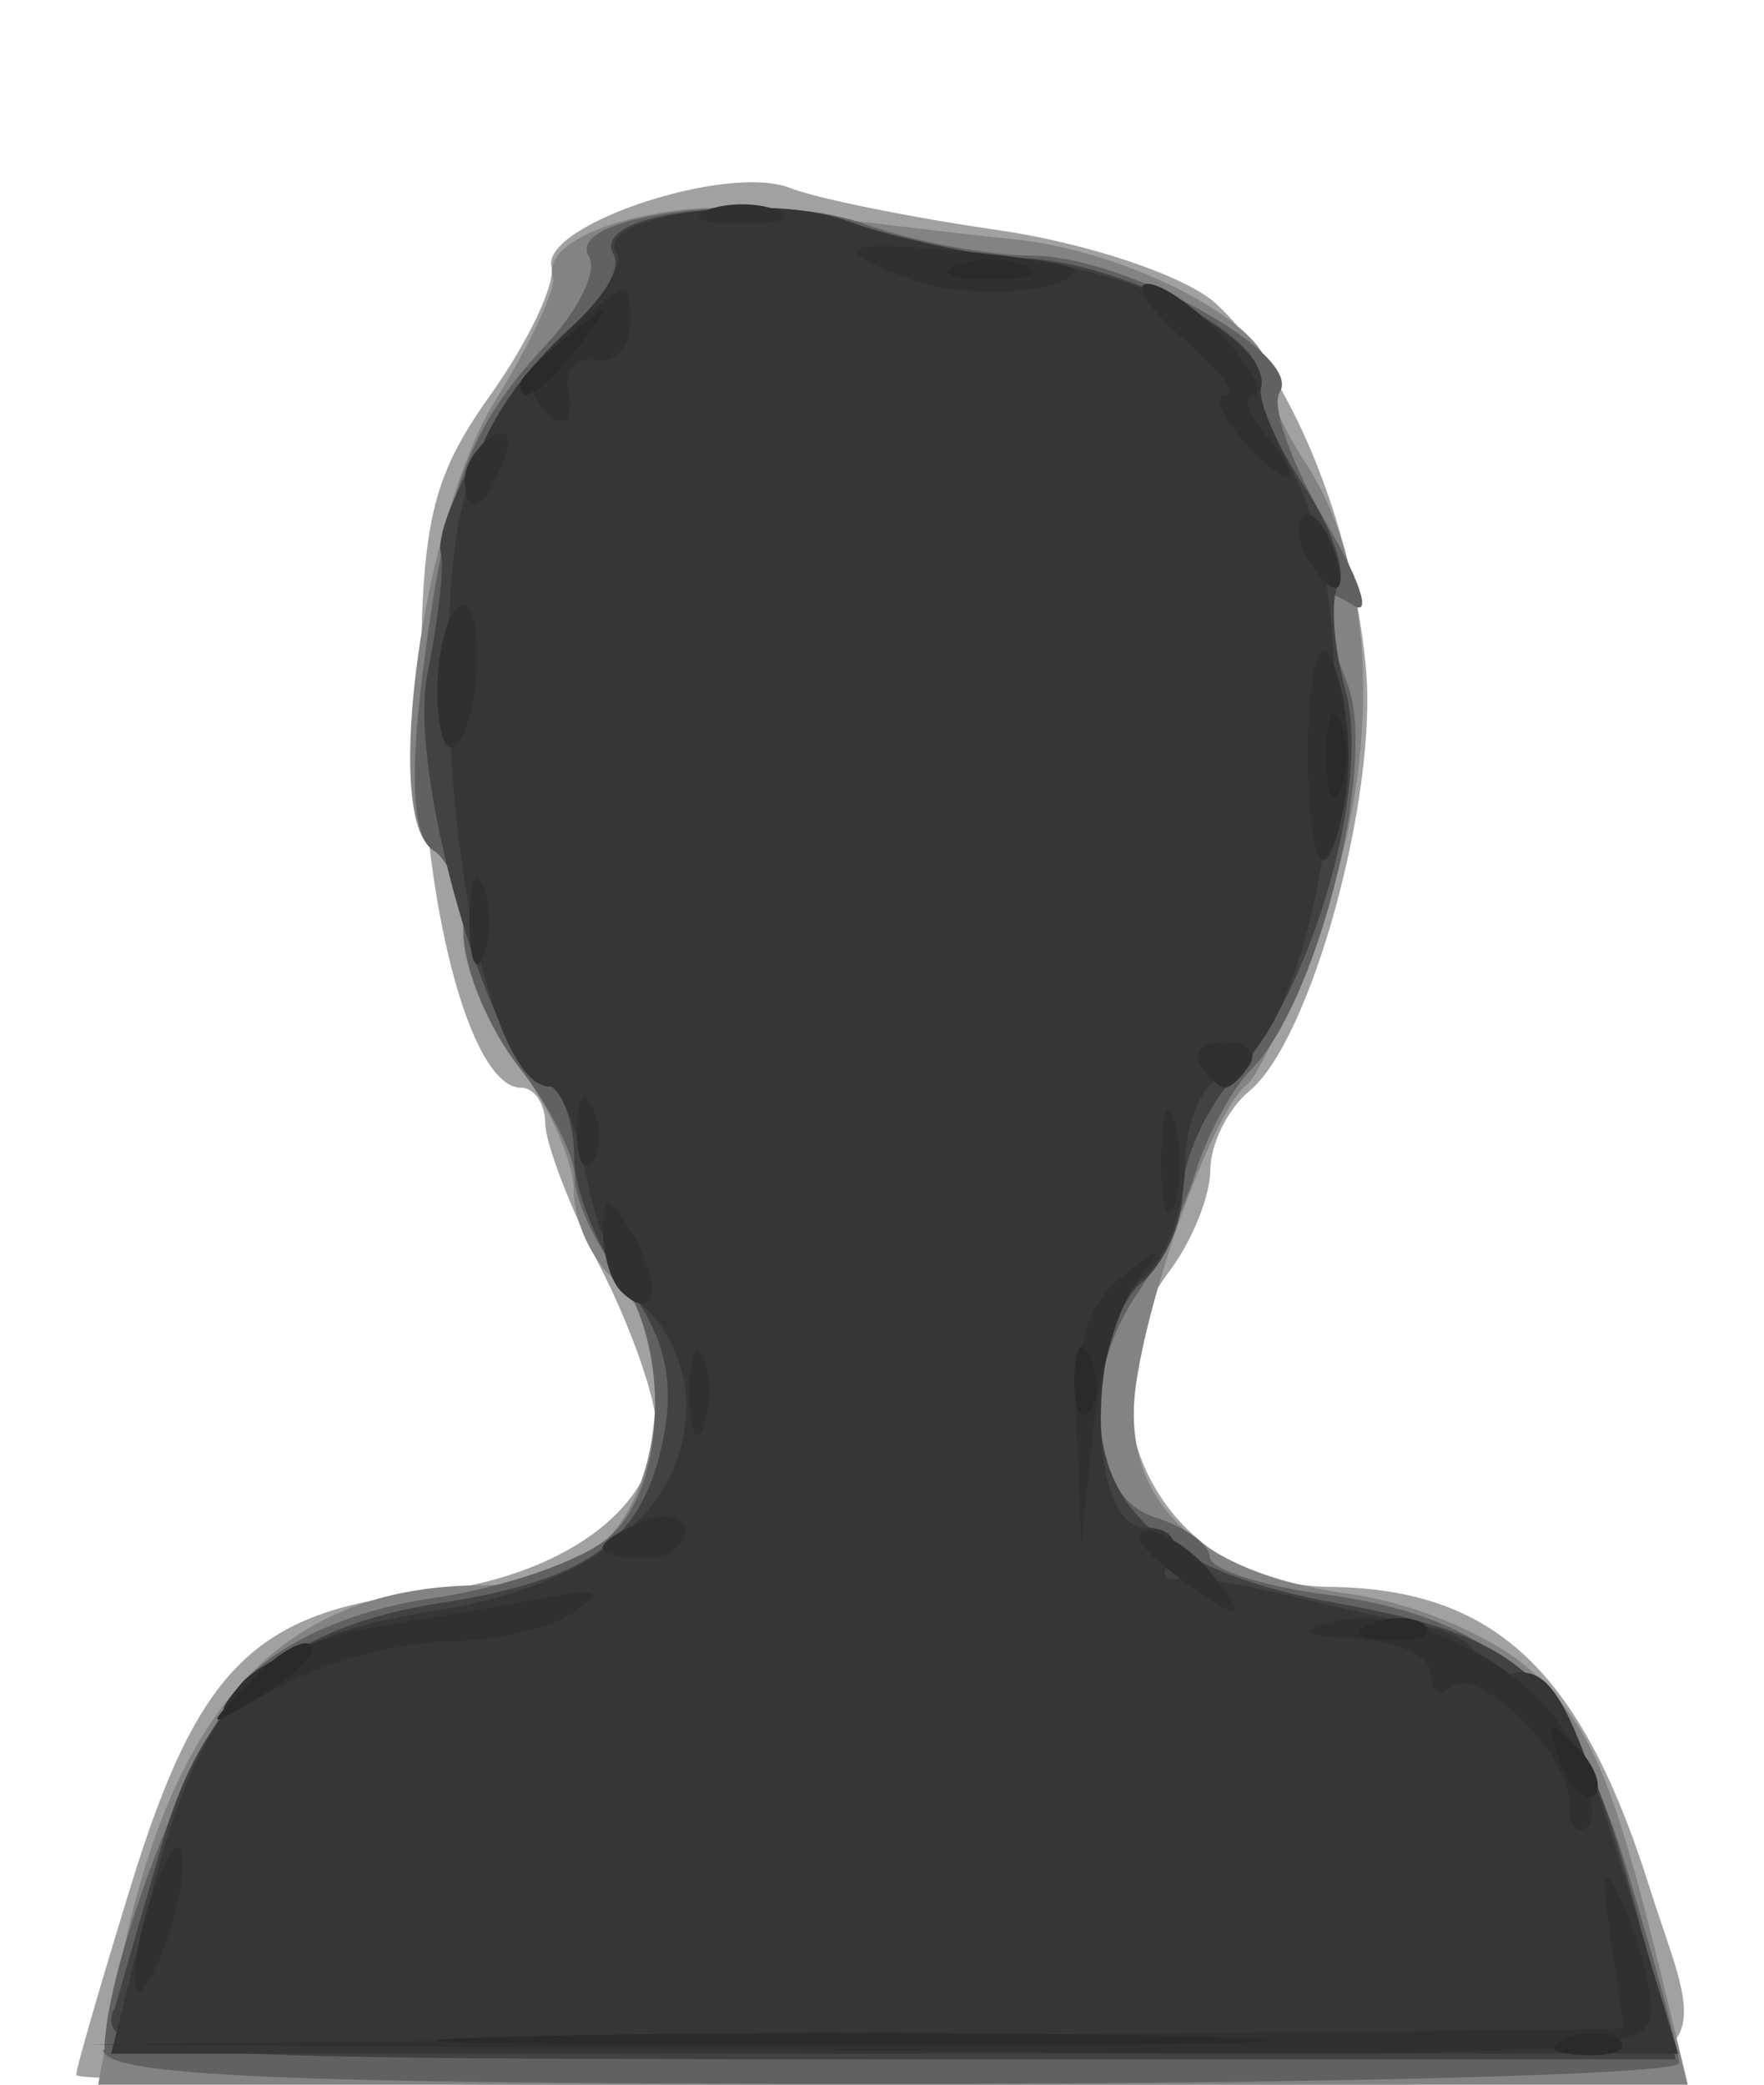
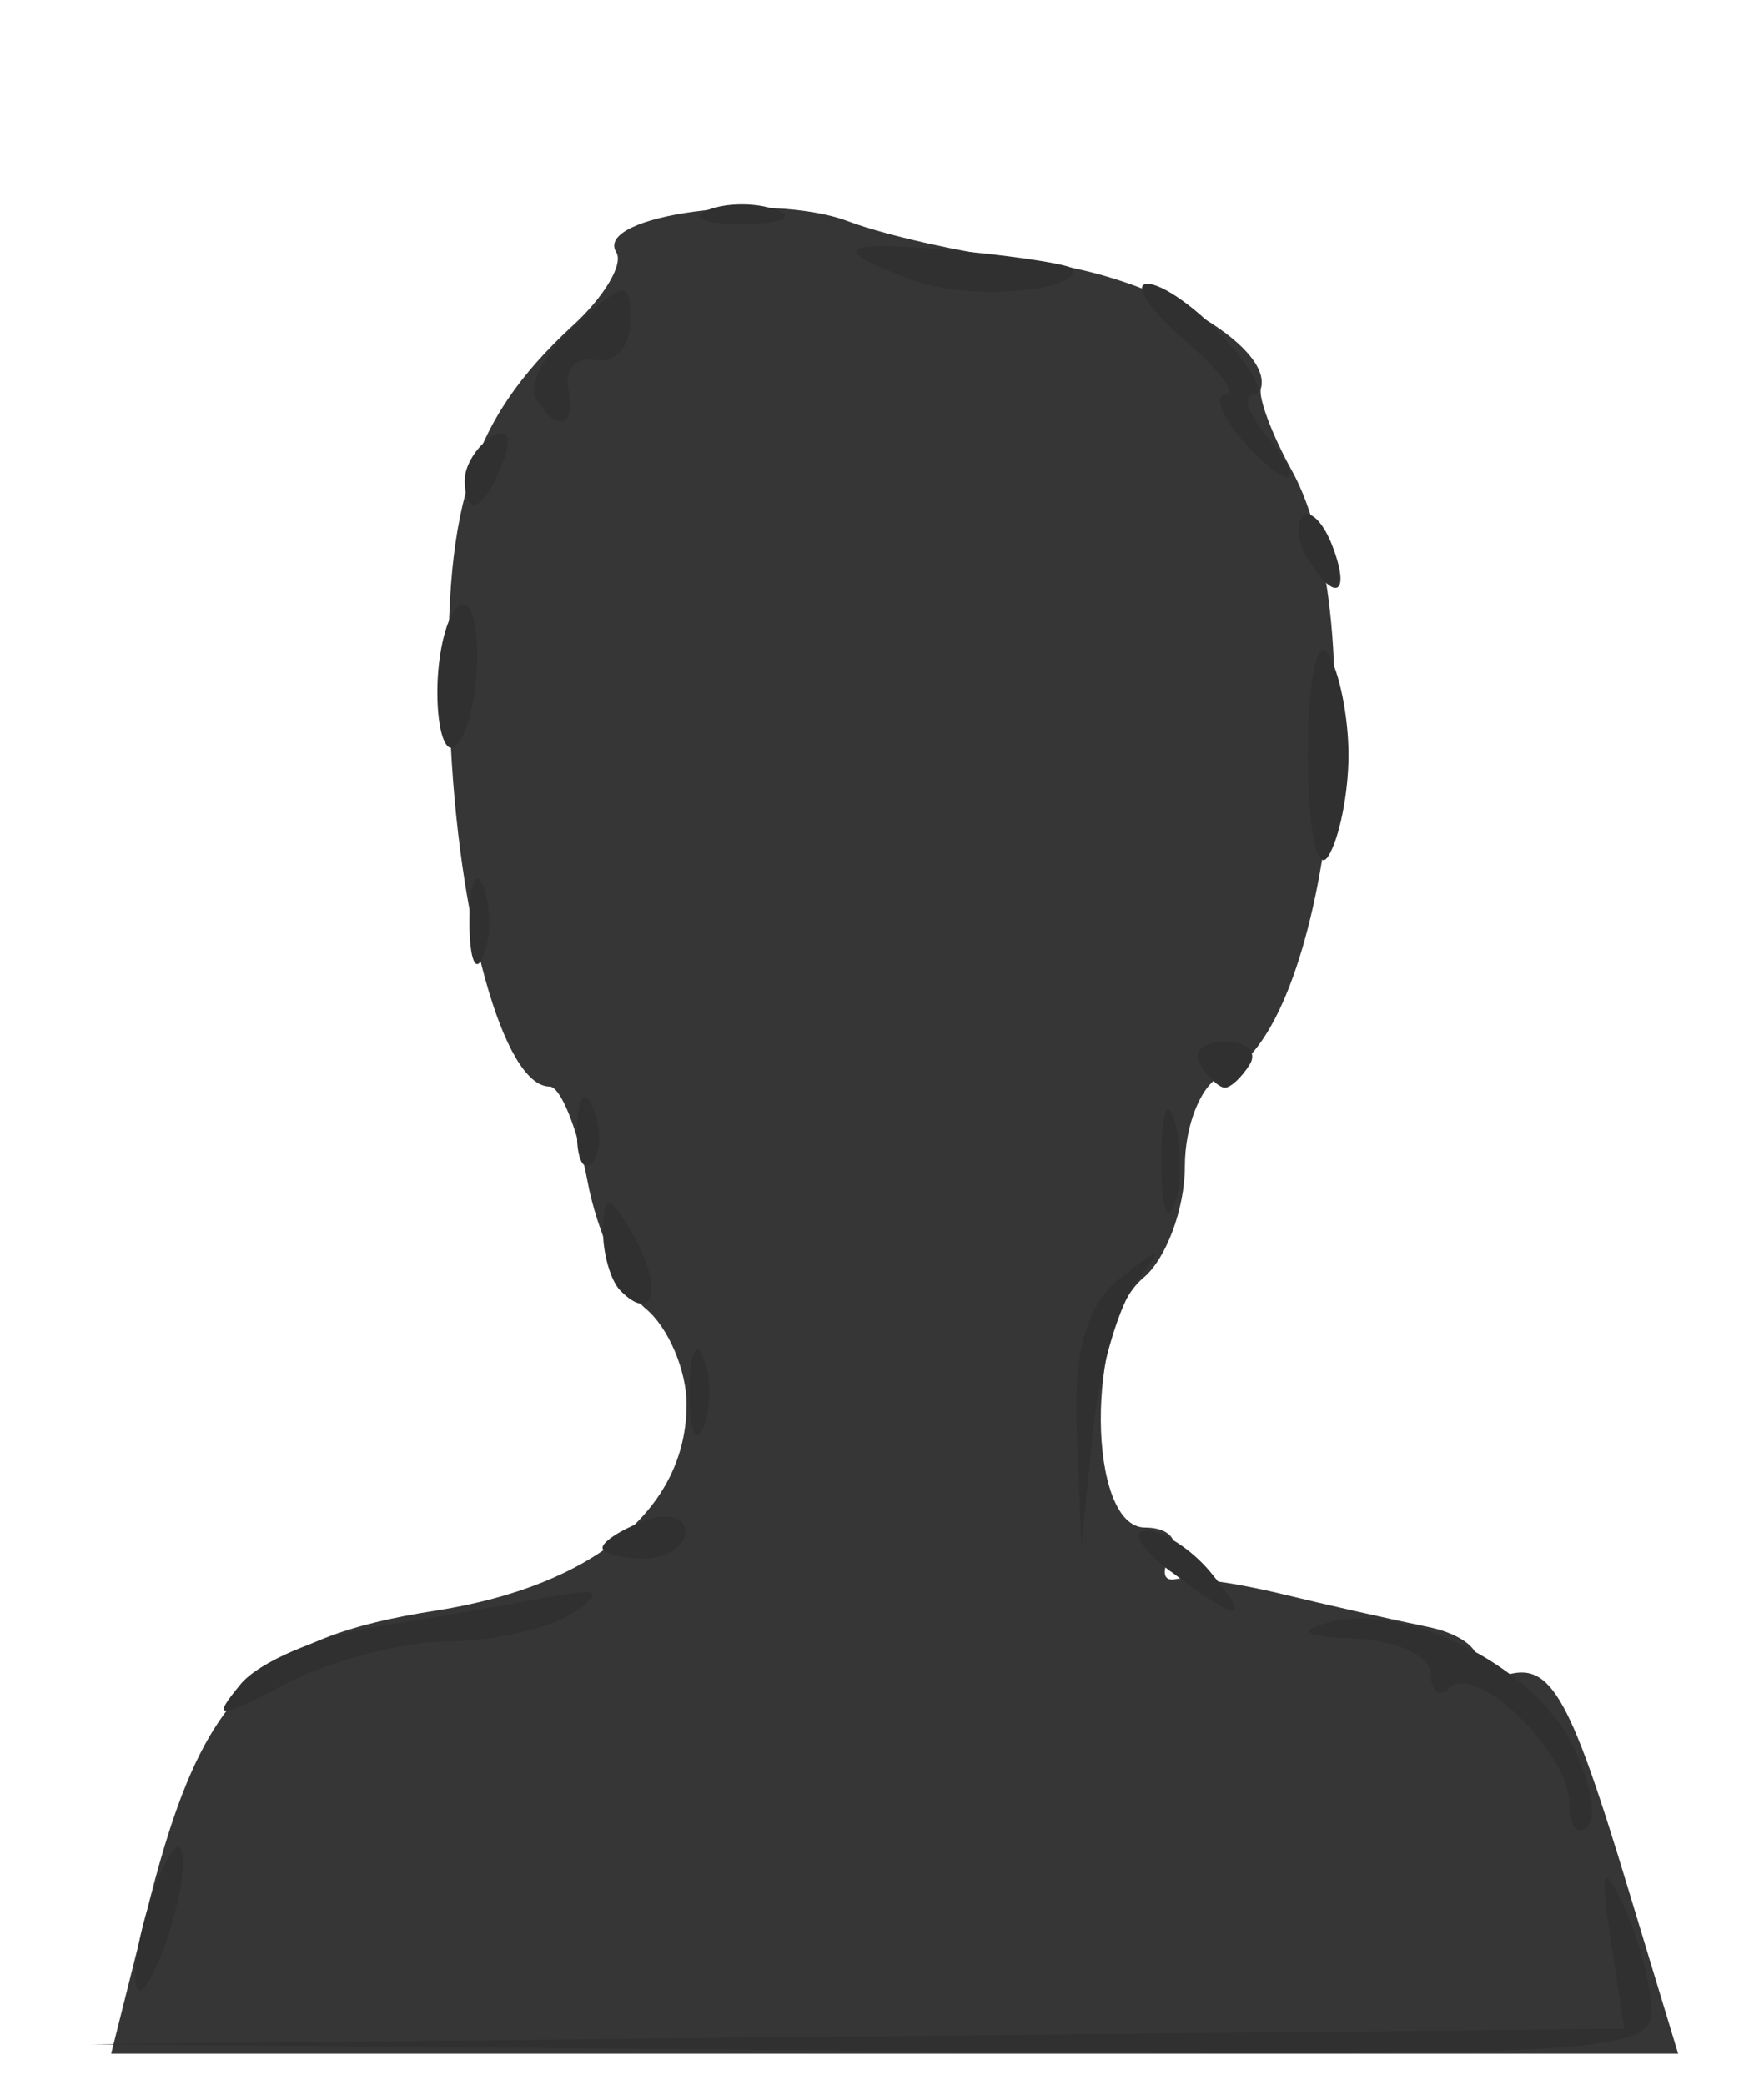
<svg xmlns="http://www.w3.org/2000/svg" width="77" height="91" version="1.1" viewBox="0 0 77 91">
  <g stroke-width="1.21">
-     <path d="m3.34 90.5c0-0.263 1.08-3.98 2.4-8.27 2.91-9.42 5.41-11.9 12.8-12.7 5.99-0.676 10.1-3.66 10.1-7.28 0-1.19-1.09-4.3-2.42-6.91-1.33-2.61-2.42-5.45-2.42-6.3 0-0.857-0.478-1.56-1.06-1.56-2.24 0-4.37-8.24-4.37-16.9 0-7.73 0.444-9.69 3.01-13.3 1.66-2.33 2.87-4.86 2.69-5.64-0.419-1.83 7.66-4.51 10.4-3.44 1.14 0.453 5.25 1.29 9.13 1.85 3.89 0.565 8.15 2 9.46 3.19 3.22 2.92 5.97 9.56 6.56 15.9 0.531 5.63-2.4 16.3-5.1 18.5-0.928 0.771-1.69 2.32-1.69 3.44 0 1.12-0.798 3.1-1.77 4.39-4.35 5.76-0.34 13.7 6.97 13.8 7.22 0.086 11 3.63 14 13.2 2.93 9.22 5.44 8.59-33.7 8.59-19.3 0-35-0.215-35-0.477z" fill="#a1a1a1" />
-     <path d="m5.12 86.5c2.24-12 7.21-17.3 16-17.3 1.96 0 4.46-0.995 5.55-2.21 2.49-2.76 2.6-9.09 0.187-11.1-0.996-0.828-1.81-2.58-1.81-3.89 0-1.31-1.09-3.77-2.42-5.46-1.33-1.69-2.42-4.33-2.42-5.86s-0.593-3.16-1.32-3.61c-2.23-1.38-0.386-14.6 2.74-19.6 1.53-2.48 2.66-4.89 2.51-5.37-0.611-1.88 5.03-3.56 9.79-2.9 2.75 0.377 7.41 0.941 10.4 1.25 5.17 0.547 11.4 3.92 11 5.91-0.123 0.534 0.64 2.29 1.7 3.91 3.04 4.65 3.31 12.7 0.661 20-1.29 3.52-2.76 6.71-3.27 7.09-1.36 1.01-4.16 8.55-4.82 13-0.754 5.03 2.54 8.3 9.26 9.21 2.91 0.391 6.4 1.88 8.05 3.43 2.66 2.5 3.58 4.76 5.97 14.7l0.802 3.33h-69.4z" fill="#838383" />
-     <path d="m4.56 89.5c0.032-3.7 3.87-13.7 6.2-16.2 1.59-1.69 4.69-3.04 8.14-3.54 3.07-0.441 6.52-1.64 7.69-2.66 2.56-2.25 2.7-8.46 0.264-11.7-0.975-1.29-1.77-3.11-1.77-4.04 0-0.932-1.09-3.08-2.42-4.77-1.33-1.69-2.42-4.33-2.42-5.86s-0.598-3.16-1.33-3.61c-0.878-0.544-1.04-3.1-0.489-7.55 1.03-8.22 2.03-10.9 5.39-14.5 1.43-1.51 2.28-3.25 1.89-3.87-1.15-1.86 7.87-2.93 12-1.43 2.1 0.76 5.41 1.38 7.35 1.39 4.03 0.005 11.9 4.31 10.8 5.97-0.373 0.604 0.53 3.15 2.01 5.65 1.48 2.5 2.03 4.15 1.22 3.65-1.78-1.1-1.81-0.626-0.255 3.47 1.3 3.42-1.33 13.9-4.23 16.8-0.818 0.819-1.9 2.82-2.41 4.46-0.509 1.63-1.67 4.04-2.57 5.35-2.51 3.63-2.1 8.8 0.767 9.71 1.33 0.422 2.42 1.2 2.42 1.74 0 0.533 2.26 1.27 5.03 1.64 7.47 1 10.9 4.16 13.3 12.4 1.18 3.94 2.15 7.57 2.16 8.06 0.009 0.499-15.5 0.907-34.4 0.907-26.7 0-34.4-0.337-34.4-1.51z" fill="#616161" />
-     <path d="m5 87.7c0.335-1.16 1.28-4.47 2.11-7.34 1.82-6.32 5.38-9.35 12.2-10.4 6.48-1.01 8.81-2.76 9.67-7.3 0.472-2.49-0.024-4.48-1.62-6.51-1.26-1.61-2.3-4.17-2.3-5.68 0-1.52-0.541-2.94-1.2-3.16-2.41-0.809-6.09-13.5-5.2-17.9 0.467-2.34 0.734-4.67 0.593-5.19-0.415-1.53 2.94-7.34 5.65-9.8 1.38-1.25 2.23-2.73 1.89-3.29-1.11-1.8 5.76-2.69 9.71-1.26 2.11 0.762 5.61 1.39 7.78 1.39 4.34 0 11.1 3.41 10.7 5.4-0.142 0.69 0.722 2.73 1.92 4.53 1.2 1.8 1.89 3.75 1.52 4.34-0.361 0.585-0.224 2.65 0.304 4.59 1.13 4.15-1.44 13.1-4.85 16.9-1.24 1.37-2.25 3.62-2.25 4.99 0 1.37-0.815 3.17-1.81 4-0.996 0.828-1.81 3.28-1.81 5.45 0 4.62 3.16 7.22 10.4 8.53 8.67 1.57 10.4 3.44 13.2 14.1l1.53 5.8h-34.4c-32.2 0-34.4-0.136-33.8-2.12z" fill="#424242" />
    <path d="m6.57 82.8c2.27-8.83 4.7-11.3 12.5-12.5 6.83-1.08 10.9-4.42 10.9-9 0-1.48-0.801-3.36-1.78-4.17-0.979-0.813-2.13-3.33-2.55-5.59-0.424-2.26-1.17-4.11-1.65-4.11-2.01 0-4.02-7.23-4.35-15.7-0.369-9.49 0.811-13.3 5.34-17.5 1.38-1.25 2.25-2.7 1.92-3.22-0.999-1.62 6.66-2.65 10.1-1.36 1.78 0.674 5.59 1.5 8.47 1.83 4.76 0.545 10.1 3.6 9.57 5.48-0.115 0.42 0.492 2.03 1.35 3.58 3.66 6.62 1.59 24.7-3.03 26.4-0.901 0.346-1.64 2.14-1.64 3.98 0 1.84-0.815 4.03-1.81 4.86-2.52 2.1-2.46 10.9 0.071 10.9 1.04 0 1.54 0.558 1.12 1.24-0.421 0.682-0.317 1.14 0.231 1.01 0.548-0.126 2.63 0.167 4.62 0.651 1.99 0.483 4.87 1.13 6.39 1.44 1.52 0.31 2.44 1.09 2.05 1.72-0.394 0.638 0.072 0.857 1.04 0.487 2.2-0.846 2.98 0.428 5.66 9.29l2.16 7.13h-68.4z" fill="#363636" />
    <path d="m37.4 88.9 33.5-0.341-0.593-3.91c-0.47-3.1-0.355-3.41 0.553-1.49 0.63 1.33 1.18 3.37 1.23 4.53 0.079 1.97-2.21 2.1-34 1.83l-34.1-0.282zm-31.5-2.72c0-0.998 0.467-2.9 1.04-4.23 0.654-1.52 1.04-1.75 1.04-0.605 0 0.998-0.467 2.9-1.04 4.23-0.654 1.52-1.04 1.75-1.04 0.605zm62.6-7.47c0-2.22-4.1-6.16-5.23-5.03-0.444 0.445-0.808 0.174-0.808-0.602 0-0.776-1.49-1.47-3.32-1.55-2.22-0.094-2.59-0.33-1.11-0.712 3.29-0.851 8.73 1.82 10.5 5.16 0.865 1.62 1.21 3.31 0.765 3.75-0.444 0.444-0.807-0.015-0.807-1.02zm-58-5.19c0.816-0.985 3.47-2.11 5.89-2.5 2.42-0.388 5.77-0.964 7.43-1.28 2.33-0.441 2.6-0.291 1.21 0.656-0.996 0.675-3.44 1.24-5.43 1.25-1.99 0.014-5.19 0.843-7.1 1.84-3.03 1.58-3.29 1.59-1.99 0.025zm40.6-4.92c-1.29-0.977-1.76-1.78-1.05-1.78 0.71 0 1.97 0.816 2.79 1.81 1.88 2.27 1.29 2.26-1.74-0.038zm-24.8-1.04c0-0.261 0.815-0.789 1.81-1.17 0.996-0.383 1.81-0.169 1.81 0.475s-0.815 1.17-1.81 1.17c-0.996 0-1.81-0.214-1.81-0.475zm20.7-5.12c-0.142-3.49 0.431-5.49 1.91-6.65 1.84-1.45 1.93-1.43 0.694 0.17-0.781 1.01-1.64 4-1.91 6.65l-0.491 4.82zm-16.9-1.66c0-1.66 0.274-2.34 0.609-1.51 0.335 0.831 0.335 2.19 0 3.02-0.335 0.831-0.609 0.151-0.609-1.51zm-3.01-4.43c-0.443-0.443-0.789-1.67-0.768-2.72 0.03-1.57 0.266-1.52 1.32 0.292 1.3 2.24 0.923 3.9-0.55 2.43zm23.6-5.85c0.025-2 0.295-2.67 0.602-1.49 0.306 1.18 0.286 2.81-0.045 3.63-0.331 0.819-0.581-0.144-0.557-2.14zm-25.5-1.31c0.058-1.41 0.344-1.7 0.73-0.731 0.349 0.873 0.306 1.92-0.095 2.32-0.401 0.402-0.687-0.312-0.634-1.59zm27.2-2.72c-0.342-0.554 0.145-1.01 1.08-1.01s1.43 0.454 1.08 1.01c-0.342 0.554-0.83 1.01-1.08 1.01-0.254 0-0.741-0.453-1.08-1.01zm-31.9-6.25c0-1.66 0.274-2.34 0.609-1.51 0.335 0.831 0.335 2.19 0 3.02-0.335 0.831-0.609 0.151-0.609-1.51zm36.6-7.26c0-3.2 0.399-5.19 0.887-4.42 0.488 0.768 0.887 2.76 0.887 4.42 0 1.66-0.399 3.65-0.887 4.42-0.488 0.768-0.887-1.22-0.887-4.42zm-38-2.75c0-1.73 0.424-3.42 0.942-3.74 1.14-0.706 1.02 4.92-0.128 6.07-0.448 0.448-0.814-0.604-0.814-2.34zm38-5.8c-0.438-0.709-0.537-1.55-0.22-1.87 0.317-0.317 0.897 0.263 1.29 1.29 0.817 2.13 0.121 2.51-1.07 0.576zm-36.8-3.48c0-0.626 0.537-1.47 1.19-1.88 0.685-0.424 0.887 0.062 0.475 1.14-0.803 2.1-1.67 2.48-1.67 0.739zm33.8-1.89c-0.827-0.998-1.08-1.81-0.567-1.81 0.515 0-0.317-1.09-1.85-2.42-1.53-1.33-2.24-2.42-1.58-2.42s2.19 1.09 3.39 2.42c1.2 1.33 1.76 2.42 1.25 2.42-0.516 0-0.262 0.816 0.565 1.81 0.827 0.998 1.23 1.81 0.9 1.81-0.332 0-1.28-0.816-2.11-1.81zm-30.7-1.65c-0.356-0.576 0.427-2.02 1.74-3.21 2.16-1.95 2.39-1.97 2.39-0.162 0 1.1-0.679 1.87-1.51 1.7-0.83-0.166-1.37 0.378-1.21 1.21 0.347 1.74-0.459 2-1.41 0.464zm16.5-5.14c-3.9-1.44-3.3-1.8 2.16-1.28 2.66 0.254 4.83 0.613 4.83 0.798 0 1.01-4.69 1.33-6.99 0.477zm-9.01-3.08c0.83-0.335 2.19-0.335 3.02 0 0.83 0.335 0.151 0.61-1.51 0.61s-2.34-0.274-1.51-0.61z" fill="#303030" />
-     <path d="m22.4 88.9c8.14-0.209 21.5-0.209 29.6 0 8.14 0.209 1.48 0.38-14.8 0.38-16.3 0-22.9-0.171-14.8-0.38zm46 0.077c0.872-0.349 1.91-0.306 2.31 0.096 0.401 0.402-0.312 0.688-1.59 0.635-1.41-0.058-1.69-0.345-0.73-0.731zm-0.3-12.1c-0.655-1.72-0.517-1.86 0.676-0.677 0.825 0.82 1.2 1.8 0.825 2.17-0.372 0.372-1.05-0.299-1.5-1.49zm-57.2-3.47c1.15-1.2 2.34-1.92 2.66-1.6s-0.62 1.3-2.08 2.18c-2.54 1.53-2.57 1.5-0.578-0.578zm49-2.54c0.872-0.349 1.91-0.306 2.31 0.096 0.401 0.402-0.312 0.688-1.59 0.635-1.41-0.058-1.69-0.345-0.73-0.731zm-13-10.8c0.058-1.41 0.344-1.7 0.73-0.731 0.349 0.873 0.306 1.92-0.095 2.32-0.401 0.402-0.687-0.312-0.634-1.59zm11-27.1c0-1.66 0.274-2.34 0.609-1.51 0.335 0.831 0.335 2.19 0 3.02-0.335 0.831-0.609 0.151-0.609-1.51zm-35.2-16.2c0-0.251 0.951-1.2 2.11-2.12 1.92-1.5 1.96-1.46 0.456 0.457-1.58 2.01-2.57 2.66-2.57 1.66zm19-5.18c0.83-0.335 2.19-0.335 3.02 0 0.83 0.335 0.151 0.61-1.51 0.61-1.66 0-2.34-0.274-1.51-0.61z" fill="#2a2a2a" />
  </g>
</svg>